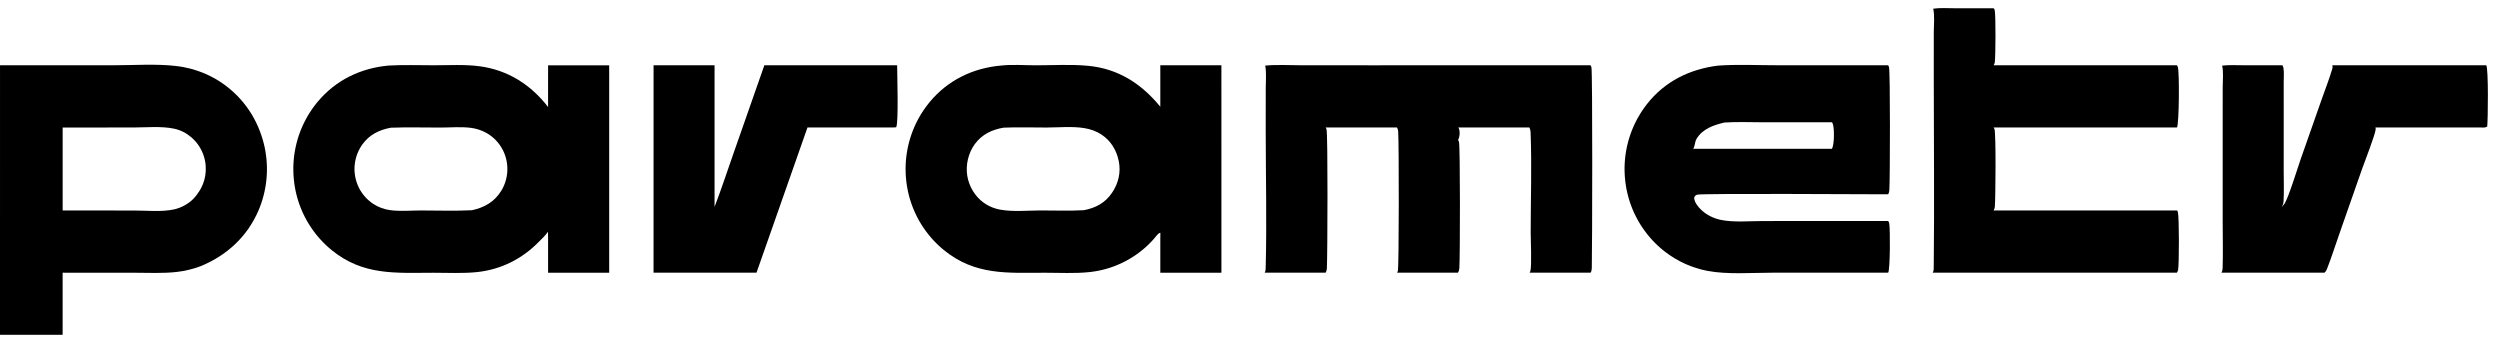
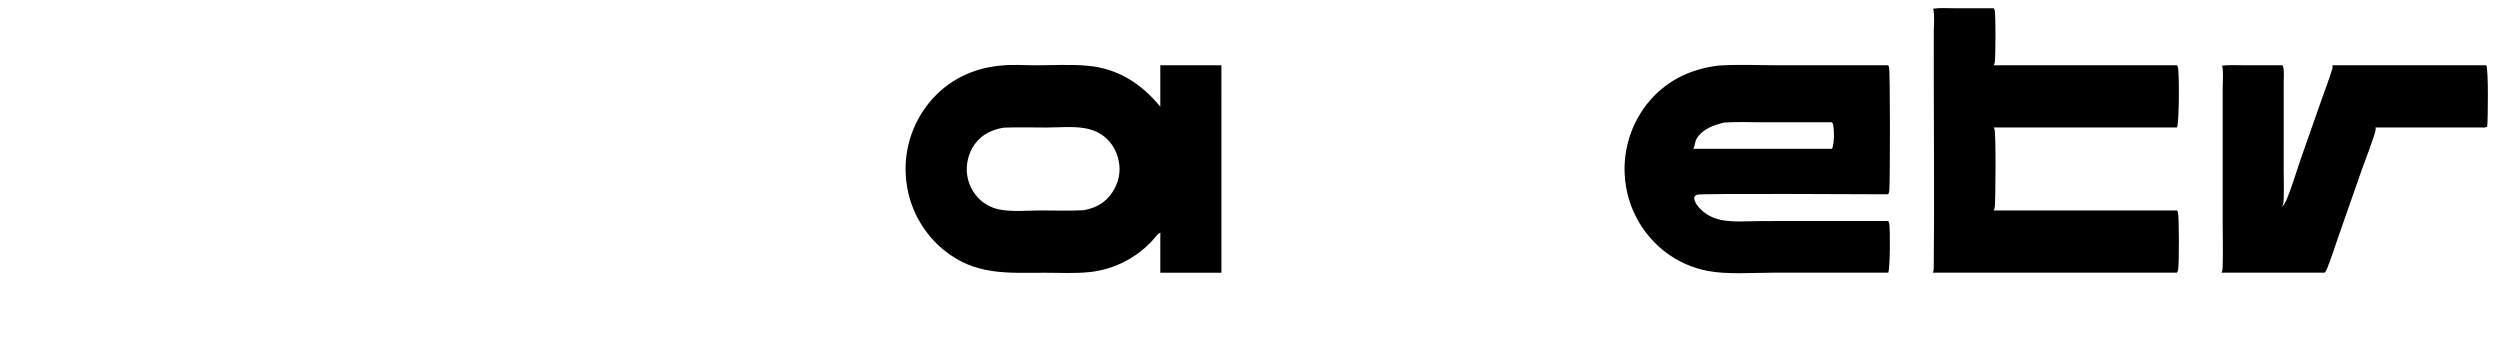
<svg xmlns="http://www.w3.org/2000/svg" width="175" height="24" viewBox="0 0 175 24" fill="none">
-   <path d="M30.385 4.569C31.433 4.567 32.528 4.502 33.569 4.638C35.541 4.897 37.165 5.929 38.365 7.492L38.366 4.571H42.643V19.09H38.366V16.762C38.363 16.619 38.356 16.473 38.361 16.329C38.362 16.312 38.363 16.295 38.364 16.278L38.327 16.243C38.318 16.262 38.312 16.283 38.3 16.3C38.151 16.51 37.92 16.721 37.739 16.906C36.57 18.11 35.094 18.86 33.42 19.043C32.408 19.153 31.346 19.09 30.328 19.093C27.676 19.098 25.42 19.299 23.217 17.509C23.17 17.471 23.125 17.432 23.079 17.392C23.034 17.353 22.988 17.314 22.943 17.273C22.899 17.233 22.855 17.192 22.811 17.151C22.768 17.11 22.724 17.068 22.682 17.025C22.639 16.983 22.597 16.94 22.556 16.897C22.514 16.854 22.473 16.809 22.433 16.764C22.392 16.72 22.352 16.675 22.312 16.63C22.273 16.584 22.235 16.538 22.196 16.492C22.158 16.446 22.121 16.399 22.084 16.351C22.047 16.304 22.01 16.256 21.975 16.208C21.939 16.16 21.903 16.11 21.868 16.061C21.834 16.012 21.8 15.963 21.767 15.913C21.733 15.863 21.7 15.812 21.668 15.761C21.636 15.711 21.604 15.66 21.573 15.608C21.542 15.557 21.512 15.505 21.482 15.453C21.453 15.401 21.424 15.348 21.395 15.295C21.367 15.242 21.34 15.188 21.312 15.134C21.285 15.081 21.259 15.027 21.233 14.972C21.208 14.918 21.183 14.863 21.158 14.808C21.134 14.754 21.111 14.698 21.088 14.642C21.065 14.587 21.043 14.53 21.021 14.474C21 14.418 20.978 14.362 20.958 14.305C20.938 14.249 20.919 14.192 20.9 14.134C20.882 14.078 20.863 14.02 20.846 13.963C20.828 13.905 20.812 13.847 20.796 13.789C20.78 13.731 20.764 13.673 20.75 13.615C20.735 13.557 20.722 13.498 20.709 13.439C20.696 13.381 20.683 13.322 20.672 13.262C20.66 13.204 20.65 13.144 20.64 13.085C20.63 13.026 20.62 12.966 20.611 12.907C20.603 12.848 20.595 12.788 20.588 12.728C20.581 12.669 20.574 12.608 20.568 12.549C20.562 12.488 20.557 12.427 20.553 12.367C20.548 12.306 20.545 12.246 20.542 12.185C20.539 12.125 20.537 12.064 20.535 12.004C20.534 11.943 20.533 11.882 20.533 11.822C20.533 11.761 20.534 11.7 20.535 11.639C20.537 11.579 20.539 11.517 20.542 11.457C20.545 11.396 20.549 11.336 20.554 11.275C20.558 11.215 20.563 11.154 20.569 11.094C20.575 11.033 20.582 10.973 20.59 10.913C20.597 10.853 20.606 10.792 20.615 10.732C20.624 10.672 20.634 10.612 20.645 10.553C20.655 10.493 20.667 10.433 20.679 10.374C20.691 10.314 20.703 10.254 20.717 10.195C20.73 10.136 20.745 10.077 20.76 10.018C20.775 9.96 20.79 9.901 20.807 9.843C20.823 9.784 20.84 9.726 20.857 9.668C20.875 9.61 20.894 9.551 20.913 9.494C20.932 9.436 20.953 9.379 20.974 9.322C20.994 9.265 21.016 9.208 21.038 9.151C21.06 9.095 21.083 9.038 21.106 8.982C21.13 8.926 21.154 8.87 21.179 8.815C21.204 8.76 21.23 8.705 21.256 8.65C21.282 8.595 21.309 8.541 21.337 8.487C21.364 8.433 21.392 8.379 21.421 8.326C21.45 8.273 21.48 8.219 21.51 8.167C21.54 8.114 21.571 8.061 21.602 8.01C21.634 7.958 21.666 7.906 21.699 7.855C21.732 7.804 21.766 7.753 21.8 7.703C21.834 7.653 21.869 7.603 21.904 7.553C21.939 7.504 21.975 7.455 22.012 7.407C22.048 7.359 22.085 7.31 22.123 7.262C22.161 7.215 22.199 7.168 22.238 7.122C23.508 5.606 25.242 4.769 27.196 4.589C28.251 4.528 29.328 4.571 30.385 4.569ZM30.826 8.929C29.677 8.93 28.52 8.897 27.371 8.939C26.554 9.083 25.861 9.423 25.362 10.114C25.334 10.154 25.306 10.196 25.279 10.237C25.253 10.278 25.227 10.32 25.203 10.363C25.179 10.406 25.156 10.449 25.134 10.493C25.112 10.537 25.09 10.581 25.07 10.626C25.05 10.671 25.031 10.716 25.014 10.761C24.996 10.807 24.979 10.854 24.964 10.9C24.948 10.947 24.934 10.994 24.921 11.041C24.908 11.088 24.896 11.136 24.886 11.184C24.875 11.232 24.865 11.28 24.856 11.329C24.848 11.377 24.842 11.426 24.836 11.474C24.83 11.523 24.825 11.573 24.821 11.622C24.818 11.671 24.816 11.719 24.815 11.768C24.814 11.818 24.814 11.867 24.815 11.916C24.817 11.965 24.82 12.014 24.824 12.063C24.828 12.112 24.834 12.161 24.84 12.21C24.846 12.259 24.854 12.307 24.862 12.355C24.871 12.404 24.88 12.452 24.892 12.5C24.903 12.547 24.916 12.595 24.93 12.642C24.943 12.69 24.958 12.737 24.974 12.784C24.99 12.83 25.007 12.876 25.025 12.922C25.044 12.967 25.063 13.013 25.084 13.057C25.105 13.102 25.126 13.146 25.148 13.19C25.171 13.234 25.196 13.277 25.221 13.319C25.246 13.361 25.272 13.403 25.299 13.444C25.326 13.485 25.355 13.525 25.384 13.565C25.413 13.605 25.443 13.644 25.474 13.681C25.505 13.72 25.537 13.757 25.57 13.794C25.603 13.83 25.637 13.866 25.672 13.9C25.707 13.935 25.743 13.969 25.779 14.002C25.816 14.035 25.853 14.067 25.892 14.098C25.93 14.129 25.968 14.159 26.008 14.188C26.047 14.217 26.088 14.245 26.129 14.272C26.214 14.328 26.302 14.379 26.393 14.425C26.483 14.47 26.576 14.511 26.671 14.548C26.766 14.584 26.862 14.615 26.96 14.64C27.058 14.666 27.158 14.687 27.258 14.702C27.959 14.811 28.74 14.733 29.45 14.732C30.64 14.732 31.85 14.777 33.037 14.716C33.902 14.526 34.608 14.135 35.087 13.357C35.112 13.316 35.137 13.273 35.16 13.23C35.183 13.188 35.205 13.144 35.227 13.1C35.248 13.056 35.267 13.012 35.286 12.967C35.305 12.922 35.323 12.876 35.34 12.831C35.356 12.785 35.372 12.739 35.386 12.692C35.4 12.646 35.414 12.599 35.426 12.552C35.438 12.504 35.448 12.457 35.458 12.409C35.468 12.361 35.476 12.313 35.483 12.265C35.49 12.217 35.497 12.168 35.502 12.12C35.507 12.071 35.51 12.022 35.512 11.973C35.514 11.925 35.516 11.877 35.516 11.828C35.516 11.779 35.514 11.73 35.512 11.681C35.509 11.633 35.506 11.583 35.501 11.535C35.496 11.487 35.49 11.438 35.482 11.39C35.475 11.342 35.467 11.294 35.457 11.246C35.447 11.198 35.437 11.151 35.425 11.104C35.413 11.057 35.399 11.009 35.385 10.962C35.37 10.915 35.355 10.869 35.338 10.823C35.321 10.777 35.303 10.731 35.284 10.686C35.265 10.641 35.244 10.597 35.223 10.553C35.201 10.508 35.179 10.465 35.155 10.422C35.132 10.379 35.107 10.336 35.081 10.295C35.055 10.253 35.028 10.212 35 10.172C34.972 10.131 34.943 10.091 34.913 10.053C34.883 10.014 34.852 9.975 34.82 9.938C34.788 9.901 34.755 9.865 34.722 9.83C34.688 9.794 34.654 9.759 34.618 9.725C34.583 9.692 34.546 9.659 34.509 9.627C34.472 9.595 34.433 9.564 34.395 9.534C34.356 9.504 34.316 9.475 34.275 9.447C34.235 9.419 34.194 9.392 34.152 9.366C34.111 9.34 34.068 9.315 34.025 9.292C33.941 9.246 33.856 9.204 33.769 9.167C33.681 9.129 33.591 9.097 33.5 9.068C33.409 9.039 33.318 9.014 33.225 8.994C33.131 8.974 33.037 8.958 32.942 8.947C32.255 8.861 31.52 8.929 30.826 8.929Z" fill="black" />
  <path d="M72.53 4.571C73.726 4.57 74.972 4.494 76.163 4.606C78.278 4.806 79.898 5.857 81.222 7.471V4.57H85.498L85.499 19.09H81.222V16.709L81.227 16.299C81.1 16.276 80.887 16.588 80.794 16.695C80.758 16.736 80.721 16.777 80.685 16.817C80.647 16.858 80.61 16.897 80.572 16.936C80.534 16.976 80.496 17.016 80.457 17.055C80.418 17.093 80.379 17.131 80.339 17.169C80.299 17.206 80.258 17.243 80.218 17.28C80.177 17.317 80.137 17.353 80.096 17.389C80.054 17.424 80.012 17.459 79.97 17.494C79.928 17.529 79.885 17.563 79.842 17.597C79.799 17.63 79.755 17.663 79.711 17.696C79.667 17.729 79.623 17.762 79.578 17.794C79.534 17.825 79.489 17.856 79.443 17.887C79.398 17.917 79.352 17.947 79.306 17.976C79.26 18.006 79.214 18.036 79.167 18.064C79.12 18.093 79.073 18.12 79.025 18.147C78.978 18.175 78.93 18.202 78.882 18.228C78.834 18.255 78.786 18.28 78.737 18.305C78.688 18.331 78.639 18.355 78.59 18.379C78.541 18.402 78.491 18.426 78.441 18.449C78.391 18.472 78.341 18.494 78.291 18.515C78.241 18.537 78.19 18.558 78.14 18.579C78.089 18.599 78.038 18.619 77.987 18.639C77.936 18.658 77.884 18.676 77.832 18.694C77.781 18.712 77.729 18.729 77.677 18.746C77.625 18.763 77.572 18.779 77.519 18.795C77.467 18.81 77.415 18.826 77.362 18.84C77.31 18.854 77.256 18.868 77.203 18.881C77.15 18.894 77.097 18.906 77.043 18.918C76.99 18.93 76.936 18.941 76.882 18.952C76.828 18.963 76.775 18.973 76.721 18.982C76.667 18.991 76.613 19 76.559 19.008C76.504 19.016 76.45 19.023 76.395 19.03C76.341 19.037 76.287 19.043 76.232 19.049C75.23 19.154 74.172 19.09 73.161 19.092C70.516 19.096 68.265 19.292 66.065 17.5C66.019 17.462 65.972 17.423 65.927 17.384C65.882 17.344 65.837 17.305 65.792 17.265C65.747 17.224 65.703 17.183 65.659 17.142C65.616 17.1 65.573 17.058 65.53 17.015C65.488 16.973 65.446 16.93 65.404 16.887C65.363 16.843 65.322 16.799 65.281 16.755C65.241 16.71 65.202 16.665 65.163 16.62C65.124 16.575 65.084 16.529 65.046 16.482C65.008 16.436 64.971 16.388 64.934 16.341C64.897 16.293 64.861 16.245 64.825 16.197C64.79 16.149 64.754 16.1 64.72 16.052C64.685 16.002 64.65 15.952 64.617 15.902C64.584 15.852 64.552 15.801 64.519 15.751C64.488 15.7 64.456 15.649 64.425 15.598C64.394 15.546 64.364 15.494 64.334 15.442C64.305 15.39 64.276 15.337 64.248 15.284C64.22 15.231 64.192 15.177 64.165 15.124C64.138 15.07 64.112 15.015 64.087 14.961C64.061 14.907 64.036 14.852 64.012 14.798C63.988 14.742 63.964 14.686 63.941 14.631C63.919 14.576 63.897 14.52 63.875 14.464C63.854 14.408 63.833 14.351 63.812 14.295C63.792 14.238 63.773 14.181 63.755 14.124C63.736 14.066 63.718 14.009 63.7 13.952C63.683 13.894 63.666 13.836 63.65 13.778C63.635 13.72 63.62 13.662 63.605 13.603C63.591 13.546 63.577 13.487 63.565 13.429C63.551 13.37 63.54 13.311 63.528 13.252C63.517 13.193 63.506 13.133 63.496 13.074C63.486 13.015 63.476 12.956 63.468 12.896C63.459 12.837 63.451 12.777 63.444 12.718C63.437 12.658 63.431 12.598 63.426 12.538C63.42 12.478 63.415 12.418 63.41 12.358C63.406 12.298 63.402 12.238 63.399 12.178C63.397 12.117 63.395 12.056 63.394 11.996C63.392 11.936 63.391 11.876 63.391 11.815C63.391 11.755 63.392 11.695 63.394 11.635C63.395 11.574 63.398 11.513 63.4 11.453C63.404 11.393 63.407 11.332 63.412 11.272C63.417 11.213 63.422 11.153 63.428 11.093C63.434 11.033 63.441 10.973 63.448 10.913C63.456 10.853 63.464 10.793 63.474 10.733C63.483 10.674 63.492 10.614 63.503 10.555C63.513 10.495 63.524 10.436 63.536 10.377C63.548 10.318 63.561 10.259 63.574 10.2C63.588 10.141 63.601 10.082 63.616 10.023C63.631 9.965 63.646 9.906 63.662 9.849C63.678 9.79 63.696 9.732 63.714 9.675C63.731 9.617 63.749 9.56 63.769 9.503C63.788 9.446 63.808 9.389 63.828 9.332C63.849 9.275 63.87 9.218 63.892 9.162C63.913 9.106 63.937 9.05 63.96 8.994C63.983 8.938 64.007 8.883 64.031 8.828C64.056 8.773 64.082 8.718 64.107 8.664C64.133 8.61 64.16 8.556 64.188 8.502C64.215 8.448 64.243 8.394 64.272 8.341C64.3 8.288 64.329 8.235 64.359 8.182C64.389 8.13 64.419 8.078 64.45 8.026C64.482 7.975 64.514 7.924 64.546 7.873C64.579 7.822 64.612 7.772 64.645 7.722C64.679 7.672 64.714 7.622 64.749 7.573C64.784 7.524 64.819 7.475 64.856 7.427C64.892 7.378 64.929 7.33 64.966 7.283C65.003 7.236 65.04 7.188 65.079 7.141C66.356 5.605 68.109 4.76 70.084 4.588C70.875 4.502 71.731 4.572 72.53 4.571ZM75.908 8.969C75.077 8.831 74.118 8.923 73.272 8.927C72.27 8.931 71.255 8.891 70.256 8.936C69.448 9.07 68.743 9.401 68.243 10.078C67.78 10.706 67.583 11.555 67.711 12.321C67.834 13.059 68.262 13.77 68.874 14.201C68.918 14.232 68.963 14.262 69.009 14.29C69.054 14.318 69.101 14.344 69.148 14.37C69.195 14.396 69.243 14.42 69.292 14.443C69.341 14.466 69.39 14.488 69.439 14.508C69.489 14.528 69.539 14.547 69.59 14.564C69.641 14.582 69.692 14.598 69.744 14.612C69.796 14.627 69.848 14.64 69.9 14.652C69.953 14.664 70.005 14.674 70.059 14.682C70.928 14.834 71.934 14.736 72.821 14.731C73.832 14.727 74.859 14.772 75.867 14.714C76.707 14.555 77.36 14.208 77.848 13.487C78.293 12.828 78.474 12.052 78.311 11.267C78.156 10.511 77.754 9.843 77.098 9.415C76.735 9.178 76.333 9.039 75.908 8.969Z" fill="black" />
-   <path d="M7.981 4.568C9.395 4.566 10.911 4.459 12.312 4.618C12.484 4.637 12.655 4.662 12.824 4.693C12.994 4.725 13.163 4.762 13.33 4.806C13.497 4.849 13.662 4.899 13.825 4.954C13.989 5.01 14.15 5.071 14.31 5.138C14.364 5.161 14.417 5.185 14.471 5.209C14.524 5.233 14.577 5.259 14.63 5.284C14.683 5.31 14.736 5.336 14.788 5.362C14.84 5.389 14.892 5.417 14.943 5.445C14.995 5.474 15.046 5.502 15.097 5.531C15.147 5.561 15.198 5.592 15.248 5.622C15.298 5.653 15.347 5.684 15.396 5.716C15.446 5.748 15.495 5.781 15.543 5.814C15.591 5.847 15.64 5.88 15.688 5.914C15.735 5.948 15.782 5.984 15.829 6.02C15.876 6.055 15.922 6.091 15.968 6.127C16.014 6.164 16.059 6.202 16.105 6.239C16.149 6.277 16.194 6.315 16.237 6.354C16.281 6.392 16.325 6.432 16.368 6.472C16.411 6.512 16.454 6.553 16.496 6.594C16.538 6.635 16.58 6.676 16.621 6.718C16.662 6.76 16.702 6.803 16.742 6.846C16.782 6.889 16.822 6.932 16.86 6.976C16.899 7.02 16.938 7.065 16.976 7.11C17.013 7.154 17.05 7.2 17.087 7.245C17.123 7.291 17.16 7.337 17.195 7.384C17.231 7.431 17.265 7.478 17.3 7.526C17.334 7.573 17.368 7.622 17.401 7.67C17.434 7.718 17.467 7.767 17.499 7.817C17.531 7.866 17.562 7.915 17.593 7.965C17.623 8.015 17.654 8.066 17.684 8.116C17.713 8.167 17.742 8.218 17.77 8.27C17.799 8.321 17.826 8.373 17.852 8.425C17.88 8.477 17.906 8.53 17.932 8.583C17.957 8.636 17.983 8.689 18.007 8.742C18.031 8.796 18.055 8.85 18.078 8.903C18.101 8.957 18.123 9.011 18.145 9.066C18.167 9.121 18.19 9.178 18.211 9.235C18.232 9.291 18.253 9.348 18.273 9.405C18.292 9.462 18.312 9.52 18.33 9.577C18.349 9.635 18.367 9.693 18.384 9.751C18.401 9.809 18.417 9.867 18.433 9.925C18.448 9.983 18.463 10.042 18.477 10.101C18.492 10.159 18.506 10.218 18.519 10.277C18.531 10.336 18.543 10.396 18.555 10.455C18.566 10.515 18.576 10.574 18.586 10.634C18.596 10.694 18.605 10.754 18.613 10.814C18.622 10.873 18.63 10.934 18.637 10.993C18.644 11.053 18.65 11.114 18.655 11.174C18.661 11.234 18.665 11.294 18.669 11.355C18.673 11.415 18.676 11.475 18.679 11.535C18.681 11.595 18.683 11.656 18.684 11.717C18.685 11.777 18.685 11.838 18.685 11.898C18.684 11.958 18.684 12.019 18.682 12.079C18.68 12.139 18.676 12.2 18.673 12.261C18.669 12.321 18.665 12.381 18.66 12.441C18.655 12.502 18.65 12.562 18.644 12.622C18.637 12.682 18.63 12.742 18.622 12.802C18.614 12.862 18.606 12.922 18.597 12.982C18.587 13.041 18.577 13.101 18.566 13.16C18.556 13.22 18.544 13.279 18.531 13.338C18.519 13.397 18.506 13.457 18.492 13.516C18.479 13.574 18.464 13.633 18.449 13.691C18.434 13.75 18.418 13.808 18.401 13.866C18.385 13.924 18.368 13.982 18.35 14.04C18.332 14.098 18.313 14.156 18.294 14.213C18.274 14.27 18.254 14.327 18.233 14.384C18.213 14.44 18.191 14.497 18.169 14.553C18.147 14.609 18.123 14.665 18.1 14.721C17.311 16.57 15.851 17.907 14.002 18.649C13.739 18.746 13.472 18.826 13.2 18.891C12.928 18.955 12.653 19.004 12.376 19.036C11.399 19.148 10.383 19.092 9.399 19.092L4.384 19.089V23.434H0L0.001 4.569L7.981 4.568ZM12.19 9.008C11.291 8.817 10.239 8.924 9.319 8.924L4.386 8.927V14.732L9.396 14.736C10.29 14.736 11.325 14.849 12.194 14.655C12.675 14.549 13.156 14.289 13.51 13.943C13.53 13.922 13.551 13.902 13.571 13.881C14.137 13.259 14.45 12.515 14.4 11.662C14.398 11.613 14.395 11.564 14.39 11.516C14.385 11.467 14.379 11.418 14.371 11.369C14.364 11.321 14.355 11.273 14.345 11.225C14.335 11.177 14.323 11.129 14.31 11.081C14.298 11.034 14.285 10.986 14.271 10.94C14.256 10.893 14.24 10.846 14.223 10.8C14.206 10.754 14.186 10.708 14.167 10.663C14.148 10.618 14.127 10.573 14.105 10.529C14.084 10.485 14.061 10.441 14.037 10.399C14.013 10.356 13.988 10.314 13.962 10.273C13.936 10.231 13.909 10.19 13.881 10.149C13.853 10.109 13.823 10.069 13.793 10.03C13.763 9.992 13.731 9.954 13.699 9.917C13.667 9.88 13.634 9.843 13.601 9.808C13.567 9.772 13.532 9.738 13.496 9.704C13.46 9.671 13.424 9.637 13.387 9.606C13.038 9.307 12.639 9.104 12.19 9.008Z" fill="black" />
-   <path d="M88.566 4.591C89.392 4.514 90.269 4.568 91.1 4.569L95.852 4.571L111.338 4.57C111.365 4.618 111.381 4.641 111.398 4.691C111.486 4.96 111.457 17.536 111.426 18.735C111.423 18.881 111.412 18.963 111.342 19.089H107.071C107.103 19.036 107.111 19.028 107.129 18.96C107.23 18.567 107.148 16.775 107.148 16.244C107.149 13.925 107.232 11.574 107.141 9.259C107.135 9.129 107.113 9.041 107.058 8.923H102.08C102.111 8.972 102.115 8.973 102.136 9.037C102.213 9.269 102.177 9.588 102.067 9.8C102.094 9.848 102.111 9.872 102.127 9.922C102.218 10.194 102.209 17.989 102.154 18.78C102.145 18.91 102.122 18.977 102.059 19.089H97.792C97.817 19.043 97.833 19.021 97.848 18.974C97.935 18.712 97.929 10.098 97.874 9.22C97.866 9.092 97.848 9.032 97.788 8.923H92.794C92.821 8.971 92.838 8.995 92.855 9.045C92.958 9.353 92.927 17.804 92.882 18.776C92.876 18.899 92.852 18.979 92.795 19.089H88.525C88.601 18.964 88.594 18.851 88.598 18.709C88.682 15.515 88.601 12.297 88.6 9.1L88.602 6.191C88.602 5.68 88.659 5.092 88.566 4.591Z" fill="black" />
  <path d="M124.419 4.568L132.17 4.569C132.197 4.618 132.212 4.638 132.229 4.688C132.322 4.968 132.305 12.511 132.255 13.303C132.247 13.43 132.23 13.492 132.17 13.601C130.897 13.601 119.058 13.527 118.796 13.629C118.656 13.687 118.647 13.717 118.588 13.847C118.619 14.178 118.846 14.455 119.078 14.682C119.451 15.045 119.965 15.294 120.476 15.396C121.39 15.577 122.446 15.473 123.381 15.473L128.745 15.468H132.173C132.206 15.527 132.235 15.579 132.247 15.646C132.32 16.028 132.312 18.842 132.174 19.088H124.115C122.662 19.087 120.919 19.23 119.511 18.959C119.378 18.933 119.246 18.904 119.116 18.871C118.985 18.838 118.855 18.8 118.726 18.76C118.597 18.719 118.47 18.674 118.343 18.626C118.217 18.578 118.092 18.526 117.968 18.471C117.845 18.416 117.723 18.357 117.604 18.295C117.484 18.233 117.366 18.167 117.25 18.098C117.134 18.029 117.02 17.956 116.908 17.88C116.796 17.805 116.686 17.726 116.579 17.643C116.531 17.607 116.485 17.57 116.438 17.532C116.391 17.495 116.345 17.457 116.299 17.418C116.254 17.379 116.208 17.34 116.163 17.3C116.119 17.26 116.075 17.22 116.031 17.179C115.987 17.138 115.944 17.096 115.901 17.055C115.858 17.013 115.816 16.97 115.775 16.927C115.733 16.884 115.691 16.84 115.651 16.796C115.61 16.752 115.57 16.707 115.531 16.662C115.491 16.617 115.453 16.571 115.414 16.525C115.376 16.48 115.337 16.433 115.3 16.386C115.263 16.339 115.227 16.291 115.191 16.243C115.155 16.195 115.119 16.147 115.084 16.099C115.05 16.05 115.015 16.001 114.982 15.951C114.948 15.902 114.915 15.852 114.882 15.802C114.85 15.751 114.818 15.699 114.787 15.648C114.755 15.597 114.724 15.546 114.695 15.494C114.665 15.442 114.636 15.389 114.608 15.337C114.579 15.284 114.551 15.231 114.524 15.178C114.497 15.125 114.47 15.071 114.444 15.017C114.418 14.963 114.392 14.908 114.368 14.854C114.343 14.799 114.319 14.745 114.295 14.689C114.272 14.634 114.25 14.578 114.228 14.522C114.206 14.467 114.185 14.411 114.164 14.354C114.144 14.298 114.123 14.241 114.104 14.184C114.085 14.128 114.067 14.071 114.049 14.014C114.032 13.957 114.015 13.899 113.998 13.842C113.982 13.784 113.966 13.726 113.952 13.668C113.937 13.61 113.922 13.552 113.909 13.493C113.895 13.435 113.883 13.376 113.87 13.317C113.858 13.259 113.847 13.2 113.836 13.142C113.826 13.082 113.816 13.023 113.807 12.964C113.798 12.905 113.789 12.845 113.782 12.786C113.774 12.726 113.767 12.665 113.76 12.604C113.753 12.544 113.748 12.483 113.744 12.423C113.739 12.362 113.734 12.301 113.731 12.24C113.727 12.18 113.725 12.119 113.723 12.059C113.721 11.998 113.719 11.937 113.719 11.876C113.718 11.815 113.719 11.754 113.72 11.693C113.721 11.633 113.723 11.572 113.726 11.511C113.728 11.45 113.731 11.39 113.736 11.329C113.74 11.268 113.746 11.207 113.751 11.146C113.757 11.086 113.763 11.026 113.77 10.966C113.777 10.905 113.785 10.844 113.793 10.784C113.802 10.724 113.811 10.664 113.822 10.604C113.832 10.544 113.843 10.484 113.854 10.425C113.866 10.365 113.878 10.305 113.891 10.246C113.904 10.187 113.918 10.127 113.933 10.068C113.948 10.009 113.962 9.95 113.978 9.892C113.994 9.833 114.011 9.774 114.029 9.716C114.046 9.658 114.065 9.6 114.083 9.542C114.103 9.484 114.122 9.426 114.142 9.369C114.162 9.312 114.184 9.255 114.205 9.198C114.227 9.141 114.249 9.085 114.272 9.028C114.295 8.972 114.32 8.916 114.344 8.86C114.369 8.805 114.393 8.749 114.419 8.694C114.445 8.639 114.472 8.585 114.499 8.53C114.527 8.476 114.555 8.422 114.583 8.368C114.612 8.315 114.641 8.261 114.67 8.208C114.7 8.155 114.732 8.103 114.763 8.051C114.794 7.999 114.826 7.946 114.859 7.894C114.891 7.843 114.924 7.792 114.957 7.742C114.991 7.692 115.026 7.641 115.061 7.592C115.096 7.542 115.131 7.492 115.167 7.443C115.203 7.394 115.24 7.346 115.278 7.298C116.534 5.694 118.273 4.839 120.272 4.592C121.637 4.497 123.05 4.568 124.419 4.568ZM123.384 8.559C122.496 8.559 121.591 8.518 120.706 8.577C119.955 8.754 119.176 9.017 118.757 9.723C118.631 9.936 118.653 10.223 118.525 10.415H128.239C128.407 10.104 128.412 9.007 128.298 8.671C128.286 8.636 128.258 8.589 128.241 8.56L123.384 8.559Z" fill="black" />
  <path d="M135.326 0.607C135.81 0.537 136.348 0.578 136.838 0.578L139.568 0.581C139.601 0.636 139.612 0.646 139.63 0.717C139.707 1.018 139.695 3.993 139.633 4.379C139.62 4.453 139.588 4.506 139.552 4.57L152.391 4.57C152.419 4.626 152.434 4.649 152.451 4.706C152.565 5.082 152.54 8.621 152.391 8.923H139.554C139.581 8.97 139.598 8.994 139.614 9.043C139.725 9.37 139.69 13.882 139.638 14.479C139.63 14.579 139.598 14.646 139.552 14.732H143.942H152.404C152.424 14.779 152.439 14.808 152.452 14.855C152.546 15.206 152.541 18.454 152.469 18.886C152.455 18.964 152.421 19.021 152.383 19.089H135.289C135.374 18.948 135.361 18.791 135.362 18.632C135.411 14.276 135.365 9.914 135.364 5.557L135.365 2.247C135.365 1.739 135.437 1.099 135.326 0.607Z" fill="black" />
  <path d="M155.55 4.593C156.045 4.537 156.569 4.568 157.068 4.568L159.77 4.57C159.801 4.631 159.828 4.683 159.84 4.751C159.893 5.062 159.859 5.43 159.859 5.747L159.86 7.839L159.859 11.927C159.859 12.64 159.888 13.369 159.85 14.08C159.841 14.244 159.798 14.36 159.714 14.499C159.729 14.482 159.744 14.465 159.76 14.447C159.78 14.423 159.8 14.399 159.821 14.375C159.849 14.343 159.888 14.307 159.912 14.27C160.189 13.857 160.836 11.745 161.055 11.12L162.515 6.962C162.765 6.249 163.048 5.534 163.262 4.81C163.289 4.718 163.284 4.663 163.267 4.57L174.039 4.57C174.2 4.825 174.157 8.371 174.106 8.858C173.966 8.953 173.807 8.927 173.645 8.924L166.281 8.923C166.295 8.978 166.303 8.991 166.297 9.055C166.27 9.415 165.506 11.369 165.338 11.847L163.729 16.444C163.447 17.246 163.189 18.069 162.875 18.859C162.835 18.961 162.792 19.013 162.716 19.089H155.5C155.57 18.963 155.58 18.879 155.585 18.734C155.618 17.657 155.588 16.569 155.588 15.491V8.965L155.589 6.132C155.589 5.653 155.655 5.057 155.55 4.593Z" fill="black" />
-   <path d="M45.75 4.57L50.019 4.57V14.479C50.479 13.288 50.878 12.069 51.3 10.865L53.505 4.57L62.8 4.57C62.798 5.115 62.915 8.671 62.728 8.912L62.504 8.923H56.524L52.955 19.089H45.748L45.75 4.57Z" fill="black" />
</svg>